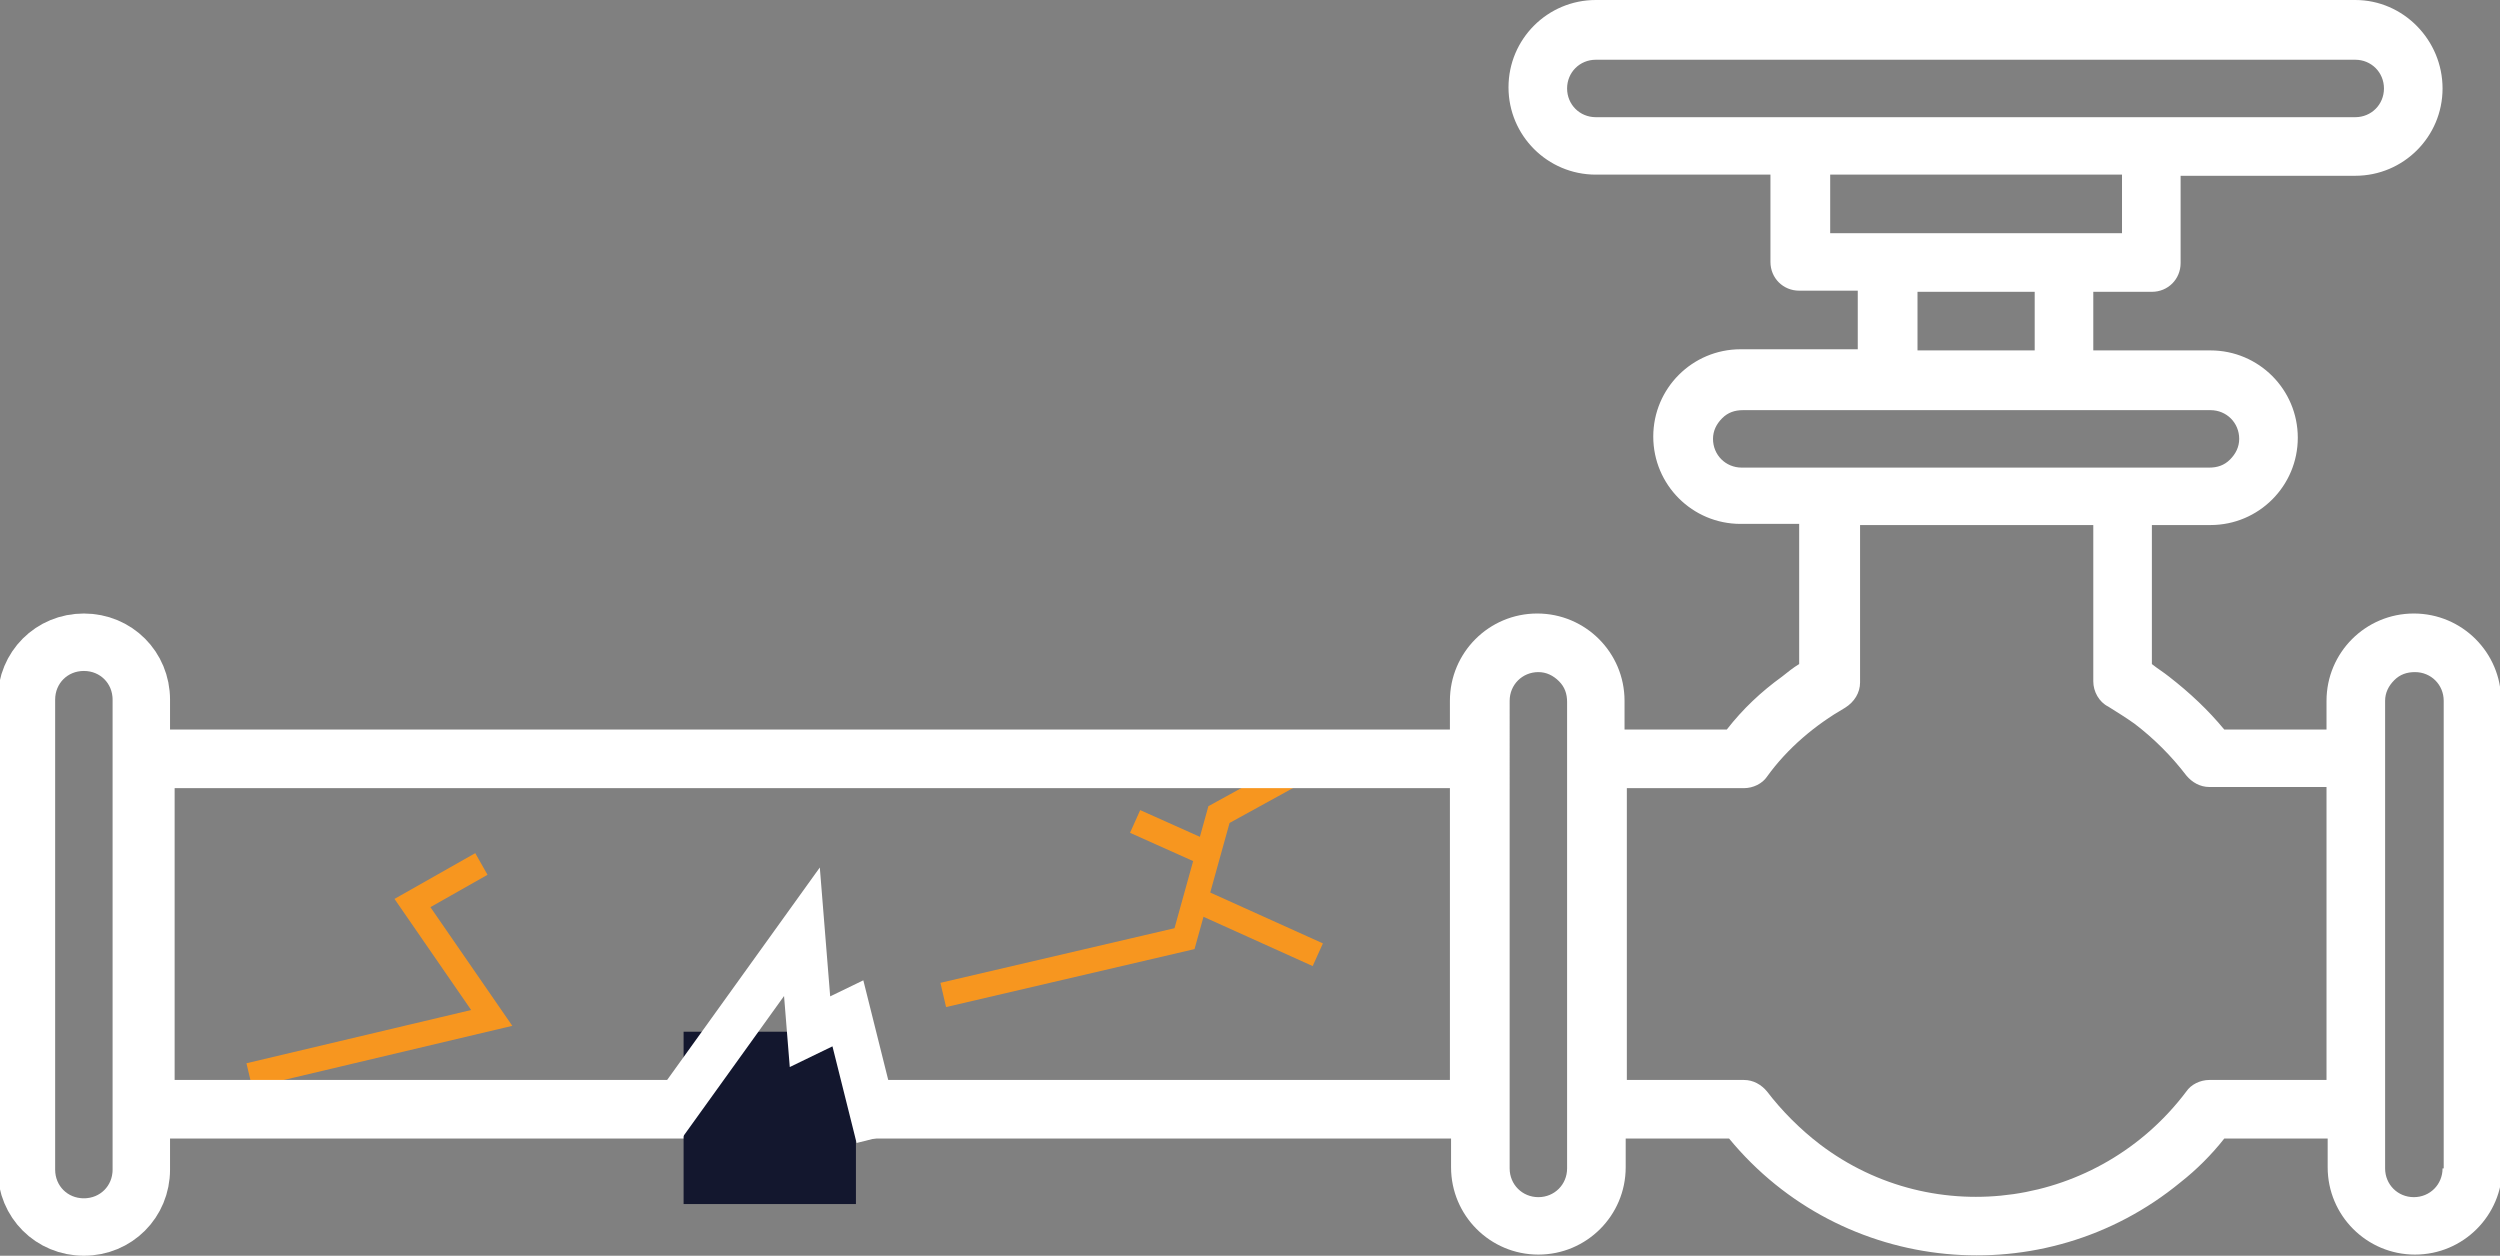
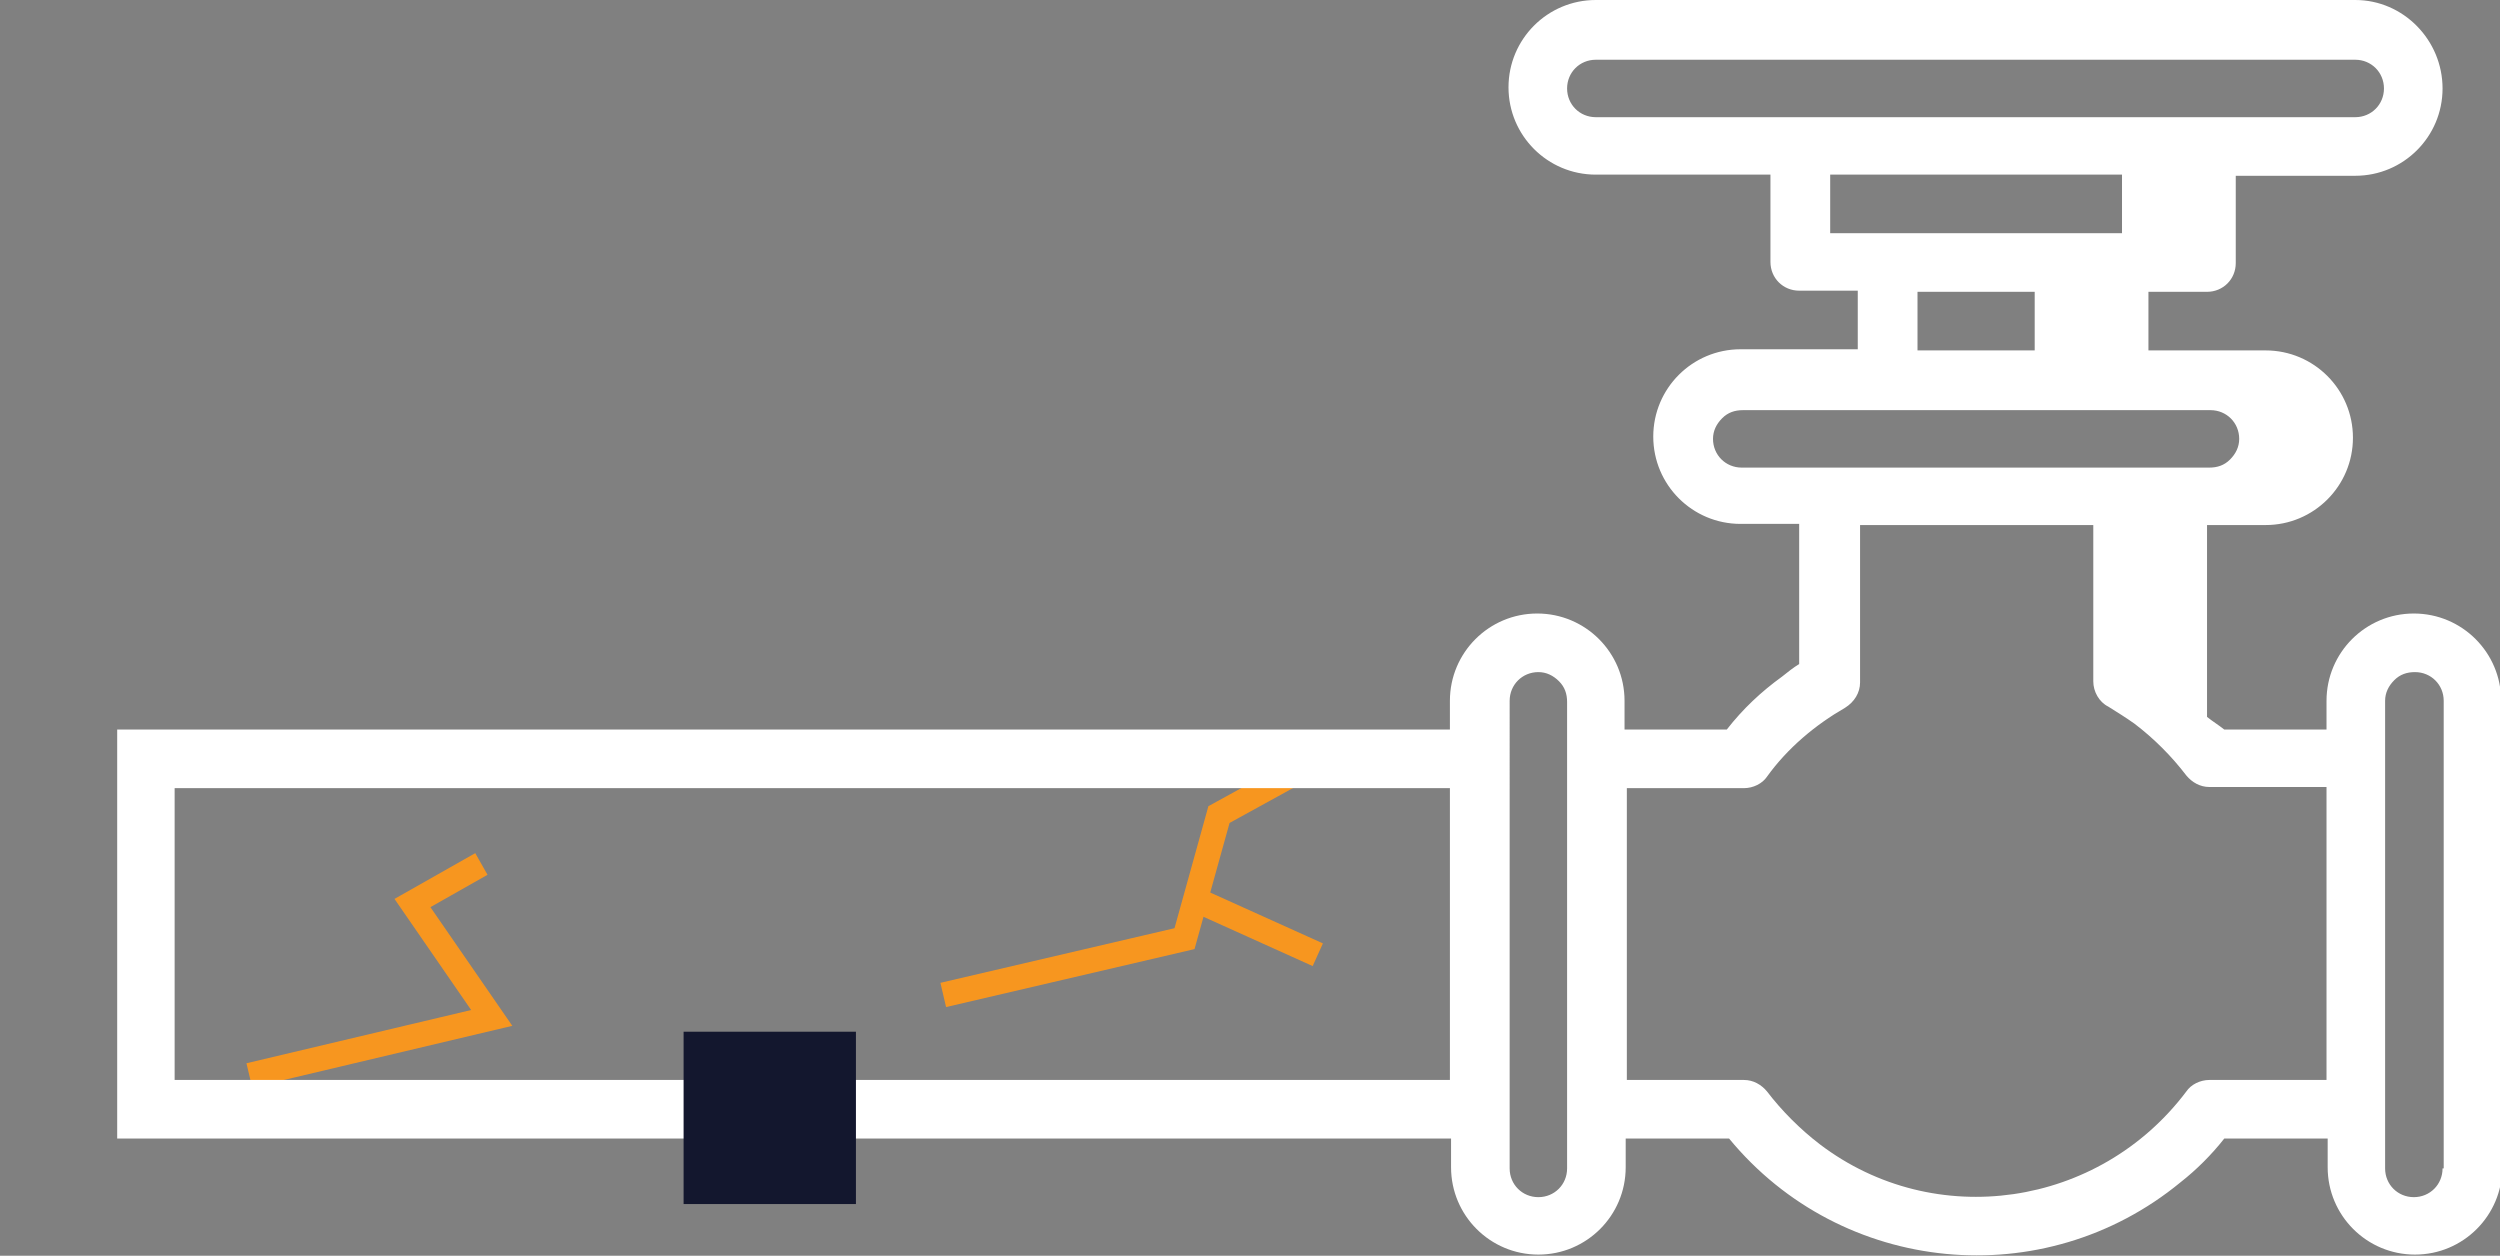
<svg xmlns="http://www.w3.org/2000/svg" xmlns:xlink="http://www.w3.org/1999/xlink" version="1.1" id="Capa_1" x="0px" y="0px" viewBox="0 0 217.6 109.3" style="enable-background:new 0 0 217.6 109.3;" xml:space="preserve">
  <rect x="0" y="0" width="217.6" height="109.3" fill="#808080" stroke="none" />
  <style type="text/css">
	.st0{fill:none;stroke:#F7961F;stroke-width:2.166;stroke-miterlimit:10;}
	.st1{clip-path:url(#SVGID_2_);fill:#FFFFFF;}
	.st2{fill:#13172E;}
	.st3{fill:none;stroke:#FFFFFF;stroke-width:4;stroke-miterlimit:10;}
	.st4{clip-path:url(#SVGID_4_);fill:none;stroke:#FFFFFF;stroke-width:5;stroke-miterlimit:10;}
</style>
  <polyline class="st0" points="82.1,86.6 103.1,81.7 106.1,70.9 112.1,67.6 " />
  <polyline class="st0" points="21.7,93.6 42.8,88.6 35.9,78.6 41.9,75.2 " />
  <line class="st0" x1="103.4" y1="78" x2="114.7" y2="83.1" />
-   <line class="st0" x1="105.5" y1="74.5" x2="98.8" y2="71.5" />
  <g>
    <defs>
      <rect id="SVGID_1_" x="-0.2" y="0" width="217.9" height="109.3" />
    </defs>
    <clipPath id="SVGID_2_">
      <use xlink:href="#SVGID_1_" style="overflow:visible;" />
    </clipPath>
-     <path class="st1" d="M217.7,94V68.6 M212.6,101.7c0,1.4-1.1,2.5-2.5,2.5c-1.4,0-2.5-1.1-2.5-2.5V61c0-0.7,0.3-1.3,0.8-1.8   c0.5-0.5,1.1-0.7,1.8-0.7c1.4,0,2.5,1.1,2.5,2.5V101.7z M202.5,94h-10.2c-0.8,0-1.6,0.4-2,1c-7.6,10.1-21.9,12.2-31.9,4.6   c-1.7-1.3-3.3-2.9-4.6-4.6c-0.5-0.6-1.2-1-2-1h-10.2V68.6h10.2c0.8,0,1.6-0.4,2-1c1.8-2.5,4.2-4.5,6.8-6c0.8-0.5,1.3-1.3,1.3-2.2   V45.7h20.3v13.6c0,0.9,0.5,1.8,1.3,2.2c0.8,0.5,1.6,1,2.3,1.5c1.7,1.3,3.2,2.8,4.5,4.5c0.5,0.6,1.2,1,2,1h10.2V94z M151.6,40.7   c-1.4,0-2.5-1.1-2.5-2.5c0-0.7,0.3-1.3,0.8-1.8c0.5-0.5,1.1-0.7,1.8-0.7h40.7c1.4,0,2.5,1.1,2.5,2.5c0,0.7-0.3,1.3-0.8,1.8   c-0.5,0.5-1.1,0.7-1.8,0.7H151.6z M177.1,30.5h-10.2v-5.1h10.2V30.5z M159.3,15.2h25.4v5.1h-25.4V15.2z M138.9,10.2   c-1.4,0-2.5-1.1-2.5-2.5c0-1.4,1.1-2.5,2.5-2.5H205c1.4,0,2.5,1.1,2.5,2.5c0,1.4-1.1,2.5-2.5,2.5H138.9z M136.4,101.7   c0,1.4-1.1,2.5-2.5,2.5c-1.4,0-2.5-1.1-2.5-2.5V61c0-1.4,1.1-2.5,2.5-2.5c0.7,0,1.3,0.3,1.8,0.8c0.5,0.5,0.7,1.1,0.7,1.8V101.7z    M126.2,94h-111V68.6h111V94z M217.7,63.5V61c0-4.2-3.4-7.6-7.6-7.6c-4.2,0-7.6,3.4-7.6,7.6v2.5h-8.9c-1.4-1.7-3-3.2-4.8-4.6   c-0.5-0.4-1-0.7-1.5-1.1V45.7h5.1c4.2,0,7.6-3.4,7.6-7.6c0-4.2-3.4-7.6-7.6-7.6h-10.2v-5.1h5.1c1.4,0,2.5-1.1,2.5-2.5v-7.6H205   c4.2,0,7.6-3.4,7.6-7.6S209.2,0,205,0h-66.1c-4.2,0-7.6,3.4-7.6,7.6s3.4,7.6,7.6,7.6h15.2v7.6c0,1.4,1.1,2.5,2.5,2.5h5.1v5.1h-10.2   c-4.2,0-7.6,3.4-7.6,7.6c0,4.2,3.4,7.6,7.6,7.6h5.1v12.2c-0.5,0.3-1,0.7-1.5,1.1c-1.8,1.3-3.4,2.8-4.8,4.6h-8.9V61   c0-4.2-3.4-7.6-7.6-7.6c-4.2,0-7.6,3.4-7.6,7.6v2.5H10.2v35.6h116.1v2.5c0,4.2,3.4,7.6,7.6,7.6s7.6-3.4,7.6-7.6v-2.5h9   c9.8,11.9,27.4,13.6,39.3,3.8c1.4-1.1,2.7-2.4,3.8-3.8h9v2.5c0,4.2,3.4,7.6,7.6,7.6c4.2,0,7.6-3.4,7.6-7.6v-2.5" />
+     <path class="st1" d="M217.7,94V68.6 M212.6,101.7c0,1.4-1.1,2.5-2.5,2.5c-1.4,0-2.5-1.1-2.5-2.5V61c0-0.7,0.3-1.3,0.8-1.8   c0.5-0.5,1.1-0.7,1.8-0.7c1.4,0,2.5,1.1,2.5,2.5V101.7z M202.5,94h-10.2c-0.8,0-1.6,0.4-2,1c-7.6,10.1-21.9,12.2-31.9,4.6   c-1.7-1.3-3.3-2.9-4.6-4.6c-0.5-0.6-1.2-1-2-1h-10.2V68.6h10.2c0.8,0,1.6-0.4,2-1c1.8-2.5,4.2-4.5,6.8-6c0.8-0.5,1.3-1.3,1.3-2.2   V45.7h20.3v13.6c0,0.9,0.5,1.8,1.3,2.2c0.8,0.5,1.6,1,2.3,1.5c1.7,1.3,3.2,2.8,4.5,4.5c0.5,0.6,1.2,1,2,1h10.2V94z M151.6,40.7   c-1.4,0-2.5-1.1-2.5-2.5c0-0.7,0.3-1.3,0.8-1.8c0.5-0.5,1.1-0.7,1.8-0.7h40.7c1.4,0,2.5,1.1,2.5,2.5c0,0.7-0.3,1.3-0.8,1.8   c-0.5,0.5-1.1,0.7-1.8,0.7H151.6z M177.1,30.5h-10.2v-5.1h10.2V30.5z M159.3,15.2h25.4v5.1h-25.4V15.2z M138.9,10.2   c-1.4,0-2.5-1.1-2.5-2.5c0-1.4,1.1-2.5,2.5-2.5H205c1.4,0,2.5,1.1,2.5,2.5c0,1.4-1.1,2.5-2.5,2.5H138.9z M136.4,101.7   c0,1.4-1.1,2.5-2.5,2.5c-1.4,0-2.5-1.1-2.5-2.5V61c0-1.4,1.1-2.5,2.5-2.5c0.7,0,1.3,0.3,1.8,0.8c0.5,0.5,0.7,1.1,0.7,1.8V101.7z    M126.2,94h-111V68.6h111V94z M217.7,63.5V61c0-4.2-3.4-7.6-7.6-7.6c-4.2,0-7.6,3.4-7.6,7.6v2.5h-8.9c-0.5-0.4-1-0.7-1.5-1.1V45.7h5.1c4.2,0,7.6-3.4,7.6-7.6c0-4.2-3.4-7.6-7.6-7.6h-10.2v-5.1h5.1c1.4,0,2.5-1.1,2.5-2.5v-7.6H205   c4.2,0,7.6-3.4,7.6-7.6S209.2,0,205,0h-66.1c-4.2,0-7.6,3.4-7.6,7.6s3.4,7.6,7.6,7.6h15.2v7.6c0,1.4,1.1,2.5,2.5,2.5h5.1v5.1h-10.2   c-4.2,0-7.6,3.4-7.6,7.6c0,4.2,3.4,7.6,7.6,7.6h5.1v12.2c-0.5,0.3-1,0.7-1.5,1.1c-1.8,1.3-3.4,2.8-4.8,4.6h-8.9V61   c0-4.2-3.4-7.6-7.6-7.6c-4.2,0-7.6,3.4-7.6,7.6v2.5H10.2v35.6h116.1v2.5c0,4.2,3.4,7.6,7.6,7.6s7.6-3.4,7.6-7.6v-2.5h9   c9.8,11.9,27.4,13.6,39.3,3.8c1.4-1.1,2.7-2.4,3.8-3.8h9v2.5c0,4.2,3.4,7.6,7.6,7.6c4.2,0,7.6-3.4,7.6-7.6v-2.5" />
  </g>
  <rect x="59.5" y="89.8" class="st2" width="15" height="15" />
-   <polyline class="st3" points="57.8,97.8 69.8,81.1 70.5,89.8 73.8,88.2 76.5,99 " />
  <g>
    <defs>
      <rect id="SVGID_3_" x="-0.2" y="0" width="217.9" height="109.3" />
    </defs>
    <clipPath id="SVGID_4_">
      <use xlink:href="#SVGID_3_" style="overflow:visible;" />
    </clipPath>
-     <path class="st4" d="M7.3,55.9c-2.8,0-5,2.2-5,5v40.9c0,2.8,2.2,5,5,5s5-2.2,5-5V60.9C12.3,58.1,10.1,55.9,7.3,55.9z" />
  </g>
</svg>